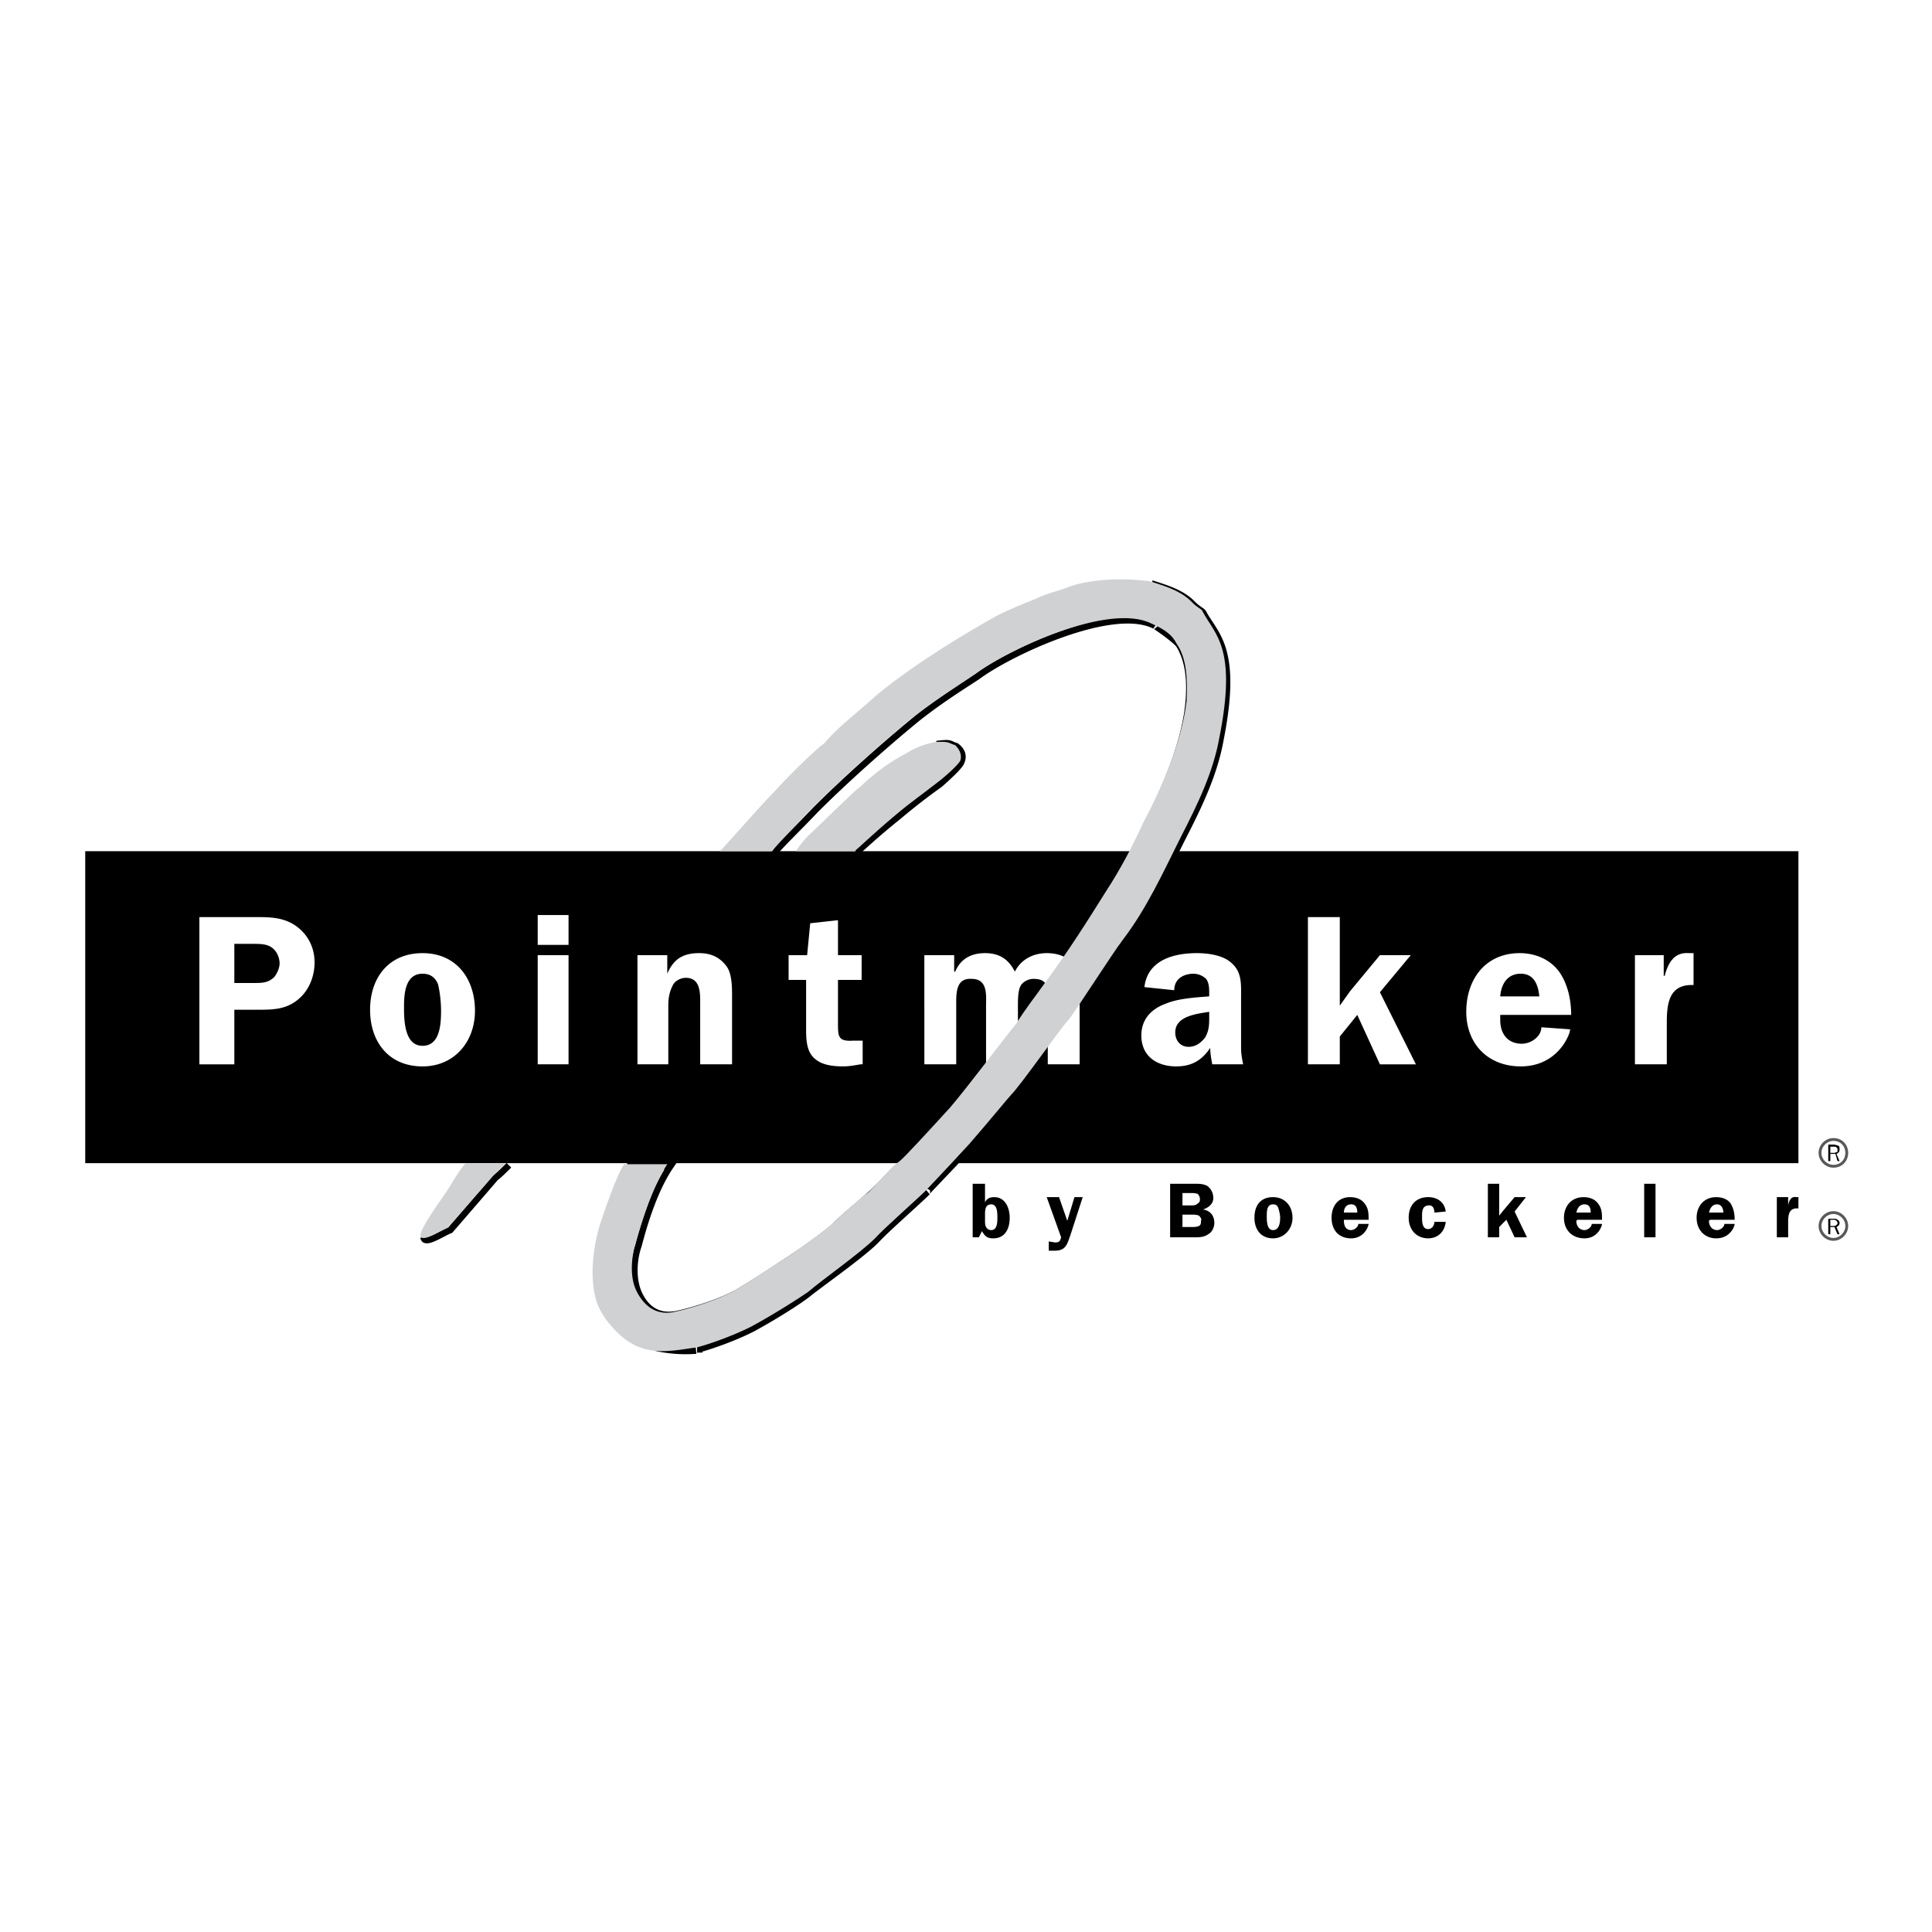
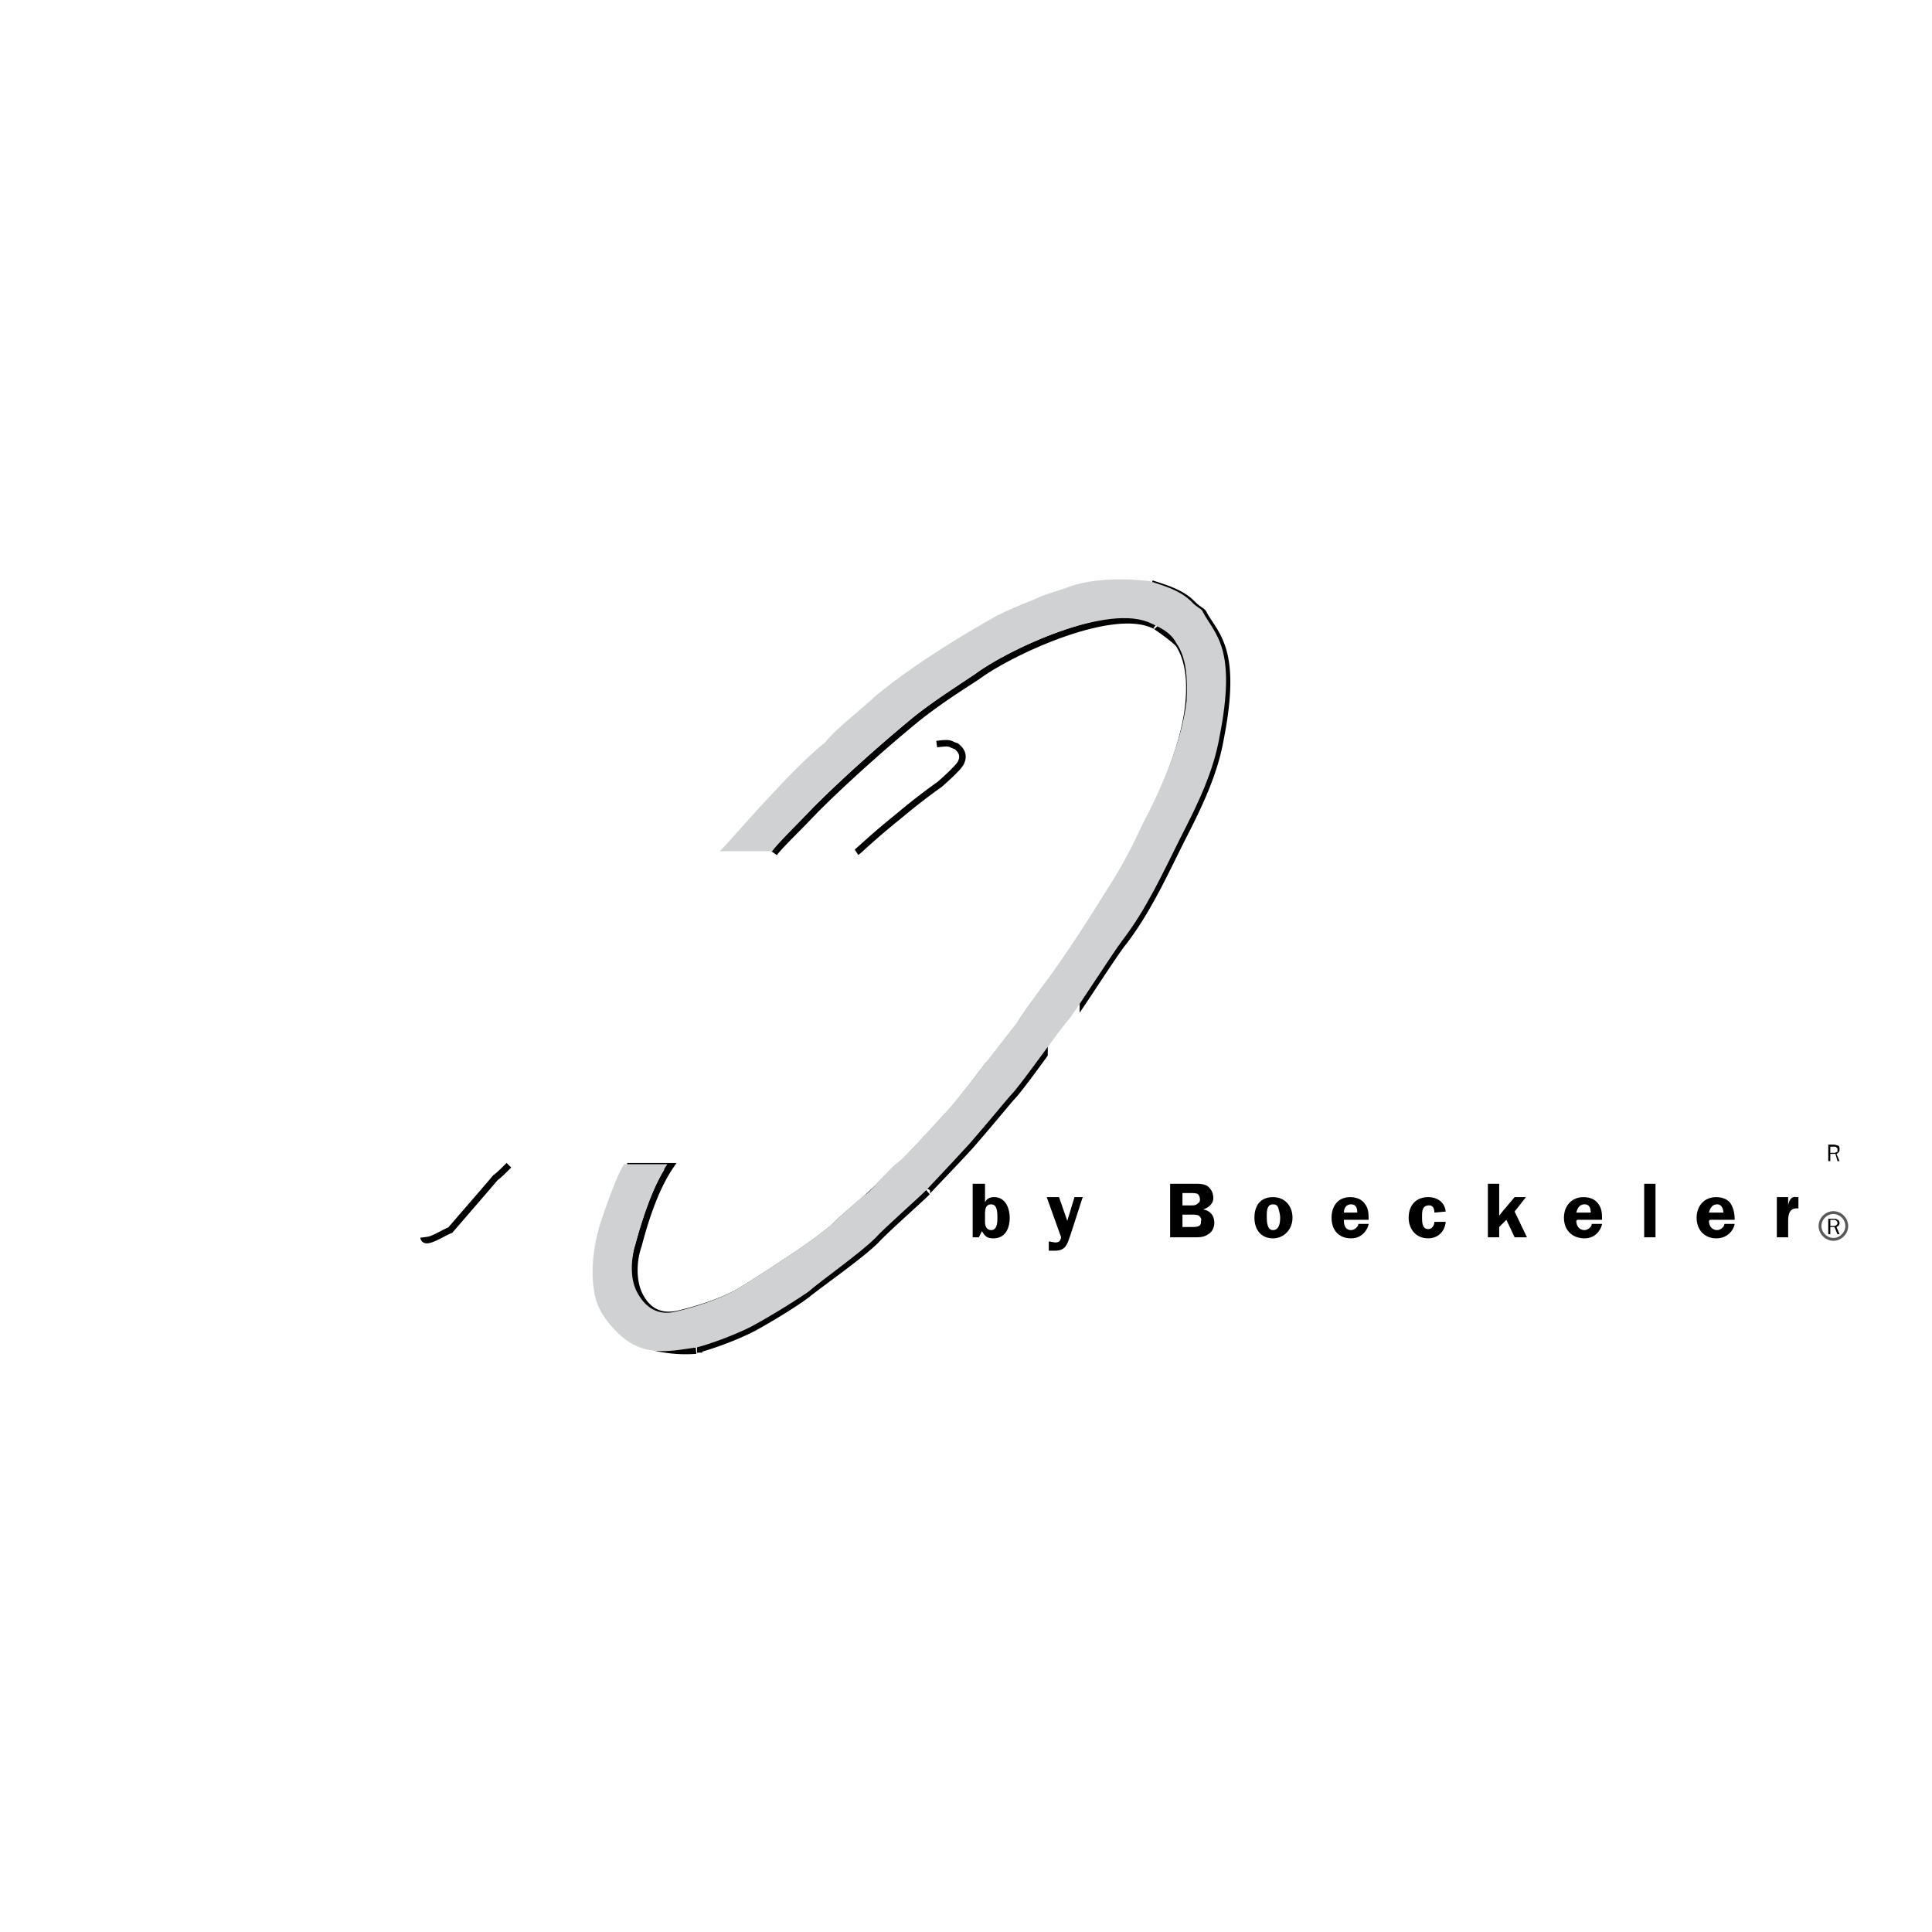
<svg xmlns="http://www.w3.org/2000/svg" width="2500" height="2500" viewBox="0 0 192.756 192.756">
  <path fill-rule="evenodd" clip-rule="evenodd" fill="#fff" d="M0 0h192.756v192.756H0V0z" />
  <path d="M69.446 134.746a13.6 13.6 0 0 1-4.104-.309m49.554-76.221c1.232.411 2.77.822 3.898 1.849.309.309.514.514.822.719.102.103.41.206.512.514 1.232 2.157 3.387 3.596 1.643 12.43-.617 3.493-2.154 6.677-3.898 10.067-1.744 3.493-3.387 7.088-5.746 10.17-1.025 1.232-4.822 7.293-5.438 7.909-.719.822-4.719 6.574-5.746 7.602-.205.207-2.053 2.467-4.104 4.828-2.257 2.467-4.616 4.828-4.309 4.623-.923.924-4.207 3.801-5.13 4.828-1.437 1.438-5.232 4.109-6.669 5.238-.718.617-3.283 2.26-5.54 3.494-2.36 1.232-5.438 2.156-5.643 2.156.103 0 .206.205.206.309m15.698-49.925c.308-.205 1.642-1.541 4.206-3.595a62.614 62.614 0 0 1 4.104-3.185c.82-.719 2.052-1.849 2.154-2.26.308-.719-.103-1.232-.513-1.541-.718-.206-.411-.411-1.949-.206m-42.68 42.016c-.513.514-1.026 1.027-1.334 1.232-.513.615-4.514 5.238-4.514 5.238-.821.309-2.565 1.541-2.667.719m20.313-7.088h4.309c-1.539 2.26-2.565 5.547-3.18 7.91-.513 1.438-.616 3.492.103 4.932.718 1.438 1.949 2.361 4.001 1.848 1.744-.41 4.001-1.129 5.746-2.055a109.905 109.905 0 0 0 4.514-2.875c1.744-1.131 3.386-2.26 5.027-3.596 1.231-1.232 2.667-2.363 3.796-3.391 1.333-1.232 2.257-2.361 3.18-3.082.513-.41 2.77-2.875 5.027-5.34 1.847-2.158 5.746-7.5 6.566-8.322 1.025-1.643 1.949-2.773 2.668-3.801 2.666-3.595 4.514-6.574 6.258-9.347 1.539-2.363 2.668-4.52 3.795-6.883 1.438-2.773 3.797-7.807 4.207-12.224.205-2.26 0-4.212-.924-5.752-.307-.514-2.564-2.055-2.461-1.952-4.207-2.157-14.467 2.671-17.646 5.034-1.232.822-3.592 2.26-6.054 4.212-3.385 2.773-7.284 6.266-10.157 9.142-1.847 1.952-3.591 3.595-4.104 4.314" fill="none" stroke="#000" stroke-width=".65" stroke-miterlimit="2.613" />
-   <path fill-rule="evenodd" clip-rule="evenodd" d="M8.504 84.924H179.43v31.125H8.504V84.924z" />
-   <path d="M85.247 84.924c.308-.205 1.642-1.541 4.206-3.698 1.334-1.13 2.668-2.054 4.104-3.184.821-.616 2.052-1.746 2.257-2.157.205-.719-.206-1.233-.513-1.541-.718-.206-.513-.411-2.052-.308-.924.206-1.847.514-2.668 1.027-.923.514-2.565 1.335-4.822 3.493-.513.308-4.309 4.109-5.13 4.828-.41.411-1.129 1.336-1.231 1.541h5.849v-.001zM50.466 116.049l-1.334 1.336c-.513.617-4.515 5.137-4.515 5.137-.82.309-2.564 1.541-2.667.719 0-.719 1.949-3.391 2.359-4.006.821-1.131 1.231-2.158 2.155-3.186h4.002z" fill-rule="evenodd" clip-rule="evenodd" fill="#d0d1d3" />
  <path d="M23.38 106.188h-3.488V91.499h5.541c1.436 0 2.77 0 4.001.822 1.231.821 1.95 2.157 1.95 3.698 0 1.335-.513 2.774-1.642 3.698-1.231 1.027-2.565 1.027-4.207 1.027H23.38v5.444zm1.95-8.116c.821 0 1.437 0 2.052-.615.308-.41.513-.925.513-1.336 0-.616-.308-1.232-.718-1.541-.513-.411-1.231-.411-1.95-.411H23.38v3.903h1.95zM47.388 100.848c0 3.08-2.052 5.547-5.232 5.547-3.386 0-5.232-2.467-5.232-5.65 0-3.186 1.847-5.65 5.232-5.65s5.232 2.567 5.232 5.753zm-7.079-.412c0 1.232 0 3.904 1.847 3.904 1.744 0 1.847-2.158 1.847-3.492 0-.822-.103-1.85-.308-2.672-.308-.719-.821-1.027-1.539-1.027-1.744-.001-1.847 2.054-1.847 3.287zM53.646 95.299h3.078v10.888h-3.078V95.299zm0-4.006h3.078v2.979h-3.078v-2.979zM66.574 95.299v1.849c.616-1.438 1.539-2.054 3.181-2.054 1.025 0 1.949.308 2.667 1.232.616.721.616 2.158.616 3.082v6.779h-3.18v-5.854c0-1.131.103-2.775-1.437-2.775-.513 0-1.128.309-1.333.822-.308.617-.411 1.232-.411 1.953v5.854h-3.078V95.299h2.975zM78.68 97.766V95.3h1.847l.308-3.185 2.771-.308v3.492h2.359v2.466h-2.359v4.314c0 1.334 0 1.848 1.539 1.746h.923v2.361h-.205c-.615.104-1.128.207-1.744.207-.923 0-2.052-.104-2.77-.721-.923-.719-.923-2.055-.923-3.08v-4.828H78.68v.002zM95.198 95.299v1.644h.103c.513-1.233 1.539-1.849 2.975-1.849 1.438 0 2.359.616 2.977 1.849.615-1.233 1.846-1.849 3.18-1.849 1.027 0 2.053.308 2.668 1.13.719.822.615 2.055.615 3.184v6.779h-3.18v-5.752c0-.41 0-1.541-.104-1.951-.102-.617-.615-.822-1.334-.822-.512 0-1.127.309-1.334.822-.205.514-.205 1.336-.205 1.951v5.752h-3.18v-5.752c0-1.129.205-2.773-1.436-2.773-1.642-.104-1.54 1.541-1.54 2.773v5.752h-3.18V95.299h2.975zM120.949 106.188c-.102-.514-.205-1.129-.205-1.643-.82 1.232-1.846 1.85-3.385 1.85-1.949 0-3.488-1.027-3.488-3.082 0-1.645 1.025-2.672 2.463-3.186 1.23-.514 2.975-.615 4.309-.719V99.1c0-.41 0-1.027-.309-1.438a1.884 1.884 0 0 0-1.23-.514c-1.025 0-1.949.514-1.949 1.645l-2.977-.309c.309-2.671 2.873-3.39 5.232-3.39 1.129 0 2.566.205 3.387.924 1.129.925 1.025 2.157 1.025 3.493v5.033c0 .615.104 1.129.205 1.643h-3.078v.001zm-.306-5.239c-1.232.205-3.387.412-3.387 2.055 0 .822.514 1.438 1.334 1.438.719 0 1.232-.41 1.643-.924.41-.719.41-1.336.41-2.055v-.514zM141.264 106.188h-3.59l-2.258-4.93-1.744 2.156v2.774h-3.18V91.499h3.18v8.835l1.025-1.439 2.977-3.596h3.078l-3.078 3.699 3.59 7.19zM149.678 101.258v.514c0 1.336.717 2.361 2.154 2.361.924 0 1.949-.719 1.949-1.643l2.873.205c0 .514-1.232 3.699-4.926 3.699-3.283 0-5.438-2.262-5.438-5.445 0-3.287 1.949-5.855 5.336-5.855 1.539 0 3.078.616 4 1.953.822 1.232 1.129 2.773 1.129 4.211h-7.077zm3.898-1.85c-.104-1.129-.514-2.26-1.848-2.26s-1.949 1.027-2.051 2.26h3.899zM165.99 95.299v2.054h.102c.309-1.232.924-2.362 2.361-2.259h.512v3.185c-2.461-.104-2.668 1.848-2.668 3.801v4.107h-3.18V95.299h2.873z" fill-rule="evenodd" clip-rule="evenodd" fill="#fff" />
  <path d="M101.354 102.182c1.027-1.643 1.949-2.773 2.668-3.801 2.668-3.595 4.514-6.574 6.258-9.348 1.539-2.362 2.668-4.52 3.797-6.985 1.436-2.671 3.797-7.705 4.309-12.122.104-2.26 0-4.314-1.025-5.752-.514-1.027-1.539-1.541-2.463-1.952-4.207-2.158-14.363 2.568-17.646 5.034-1.128.821-3.488 2.26-6.053 4.211-3.386 2.774-7.284 6.267-10.157 9.143-1.847 1.952-3.488 3.596-4.001 4.314h-5.232c.308-.205 3.078-3.492 5.745-6.266 2.36-2.568 4.822-4.725 4.617-4.417 1.231-1.541 3.181-2.979 5.335-4.931 4.001-3.287 9.234-6.369 12.004-7.909 1.025-.514 2.463-1.13 3.795-1.644 1.232-.617 2.463-.822 3.387-1.233 3.283-1.13 7.592-.617 8.105-.514 1.23.411 2.77.822 3.898 1.849.307.308.512.514.82.719.104.103.41.206.514.514 1.23 2.26 3.385 3.596 1.641 12.43-.615 3.493-2.154 6.677-3.898 10.067-1.744 3.493-3.387 7.088-5.746 10.169-1.025 1.336-4.822 7.294-5.438 8.013-.717.719-4.719 6.471-5.744 7.498-.207.205-2.053 2.467-4.104 4.828-2.257 2.465-4.617 4.932-4.309 4.623-.924.924-4.207 3.801-5.13 4.828-1.437 1.438-5.232 4.109-6.669 5.342-.718.514-3.283 2.156-5.54 3.389-2.36 1.234-5.438 2.158-5.643 2.158-2.873.41-5.438 1.027-8.002-1.645-.718-.719-1.539-1.746-1.949-2.979-.718-2.465-.308-5.547.41-7.807.411-1.232 1.642-4.828 2.36-5.855h4.309c-1.437 2.156-2.462 5.445-3.181 7.91-.41 1.438-.615 3.492.205 4.93.718 1.336 1.95 2.363 3.899 1.85 1.744-.41 4.001-1.131 5.746-2.055 1.539-.924 2.975-1.85 4.514-2.875 1.744-1.131 3.386-2.26 5.027-3.596 1.334-1.232 2.668-2.467 3.899-3.391 1.231-1.232 2.155-2.465 3.078-3.082.514-.41 2.771-2.875 5.027-5.342 1.843-2.154 5.844-7.496 6.563-8.318z" fill-rule="evenodd" clip-rule="evenodd" fill="#d0d1d3" />
  <path d="M97.045 118.104h1.23v1.85c.205-.41.514-.514.924-.514 1.129 0 1.539 1.131 1.539 2.055 0 1.027-.41 2.055-1.641 2.055-.617 0-.822-.205-1.129-.719l-.309.615h-.615v-5.342h.001zm1.23 3.699c0 .205 0 .41.104.615a.562.562 0 0 0 .512.309c.617 0 .617-.822.617-1.232 0-.514 0-1.336-.617-1.336-.615 0-.615.617-.615 1.027v.617h-.001zM106.791 123.24c-.307.822-.41 1.541-1.539 1.541h-.615v-.924l.615.102c.41 0 .514-.102.617-.514l-1.438-4.006h1.23l.822 2.363.717-2.363h.822l-1.231 3.801zM119.205 118.104c.412 0 .822 0 1.232.205.41.309.615.721.615 1.234s-.41.924-1.025 1.129c.717.104 1.127.617 1.127 1.336 0 .41-.205.924-.615 1.131-.41.307-.922.307-1.334.307h-2.461v-5.342h2.461zm-1.23 2.158h.924c.205 0 .41 0 .615-.205.205-.104.205-.309.205-.412a.788.788 0 0 0-.205-.514c-.205-.102-.514-.102-.719-.102h-.82v1.233zm0 2.156h.924c.205 0 .512 0 .719-.102.205-.104.205-.309.205-.514.102-.205-.104-.412-.205-.514-.207-.104-.514-.104-.719-.104h-.924v1.234zM128.953 121.494c0 1.131-.822 2.055-1.949 2.055-1.232 0-1.848-.924-1.848-2.055 0-1.232.615-2.055 1.848-2.055 1.23 0 1.949.924 1.949 2.055zm-2.566-.205c0 .514 0 1.438.617 1.438.615 0 .717-.719.717-1.232 0-.309-.102-.719-.205-1.027-.102-.205-.205-.309-.512-.309-.617-.001-.617.718-.617 1.13zM134.082 121.699v.104c0 .514.205.924.719.924.309 0 .719-.309.719-.615h1.025c0 .205-.41 1.438-1.744 1.438-1.23 0-1.949-.822-1.949-2.055 0-1.131.615-2.055 1.846-2.055.617 0 1.129.205 1.438.617.41.514.41 1.027.41 1.643h-2.464v-.001zm1.334-.719c0-.41-.102-.822-.615-.822s-.719.412-.719.822h1.334zM143.111 120.98c0-.309-.104-.719-.514-.719-.719 0-.719.615-.719 1.129s0 1.234.617 1.234c.41 0 .615-.412.615-.721h1.129c-.104 1.027-.822 1.645-1.744 1.645-1.232 0-1.951-.924-1.951-2.055 0-1.232.719-2.055 1.951-2.055.922 0 1.641.514 1.744 1.438l-1.128.104zM152.344 123.445h-1.231l-.82-1.746-.719.719v1.027h-1.129v-5.341h1.129v3.185l.41-.514 1.129-1.336h1.129l-1.129 1.438 1.231 2.568zM157.371 121.699l-.102.104c0 .514.307.924.82.924.309 0 .719-.309.719-.615h1.025c0 .205-.41 1.438-1.744 1.438-1.23 0-2.053-.822-2.053-2.055 0-1.131.719-2.055 1.951-2.055.615 0 1.127.205 1.436.617.41.514.41 1.027.41 1.643h-2.462v-.001zm1.334-.719c0-.41-.102-.822-.615-.822s-.719.412-.82.822h1.435zM164.041 118.104h1.129v5.341h-1.129v-5.341zM170.607 121.699l-.104.104c0 .514.309.924.82.924.309 0 .719-.309.719-.615h1.025c0 .205-.41 1.438-1.846 1.438-1.129 0-1.949-.822-1.949-2.055 0-1.131.719-2.055 1.949-2.055.615 0 1.129.205 1.436.617.309.514.41 1.027.41 1.643h-2.46v-.001zm1.332-.719c0-.41-.203-.822-.615-.822-.512 0-.717.412-.82.822h1.435zM178.404 119.439v.822c.102-.514.307-.926.82-.822h.205v1.131c-.924-.104-1.025.615-1.025 1.334v1.541h-1.129v-4.006h1.129zM183.328 123.139l-.307-.721h-.41v.721h-.205v-1.541h.615c.102 0 .205 0 .307.102.104 0 .205.205.205.309 0 .205-.102.309-.307.41l.307.721h-.205v-.001zm-.41-.823c.104 0 .205 0 .309-.104.102-.102.102-.102.102-.205s-.102-.205-.102-.205c-.104-.104-.205-.104-.205-.104h-.41v.617h.306v.001z" fill-rule="evenodd" clip-rule="evenodd" />
  <path d="M182.918 123.652c.719 0 1.334-.617 1.334-1.336s-.615-1.336-1.334-1.336-1.334.617-1.334 1.336.615 1.336 1.334 1.336z" fill="none" stroke="#59595b" stroke-width=".285" stroke-miterlimit="2.613" />
  <path d="M183.328 115.844l-.205-.719h-.512v.719h-.205v-1.643h.615c.102 0 .307.102.41.102.102.104.102.207.102.412s-.102.309-.307.41l.307.719h-.205zm-.307-.821c.102 0 .205-.104.307-.104v-.205c0-.104 0-.205-.102-.205 0-.104-.104-.104-.205-.104h-.41v.617h.41v.001z" fill-rule="evenodd" clip-rule="evenodd" />
-   <path d="M182.918 116.357c.82 0 1.334-.615 1.334-1.334 0-.721-.514-1.336-1.334-1.336-.719 0-1.334.615-1.334 1.336 0 .719.615 1.334 1.334 1.334z" fill="none" stroke="#59595b" stroke-width=".285" stroke-miterlimit="2.613" />
</svg>